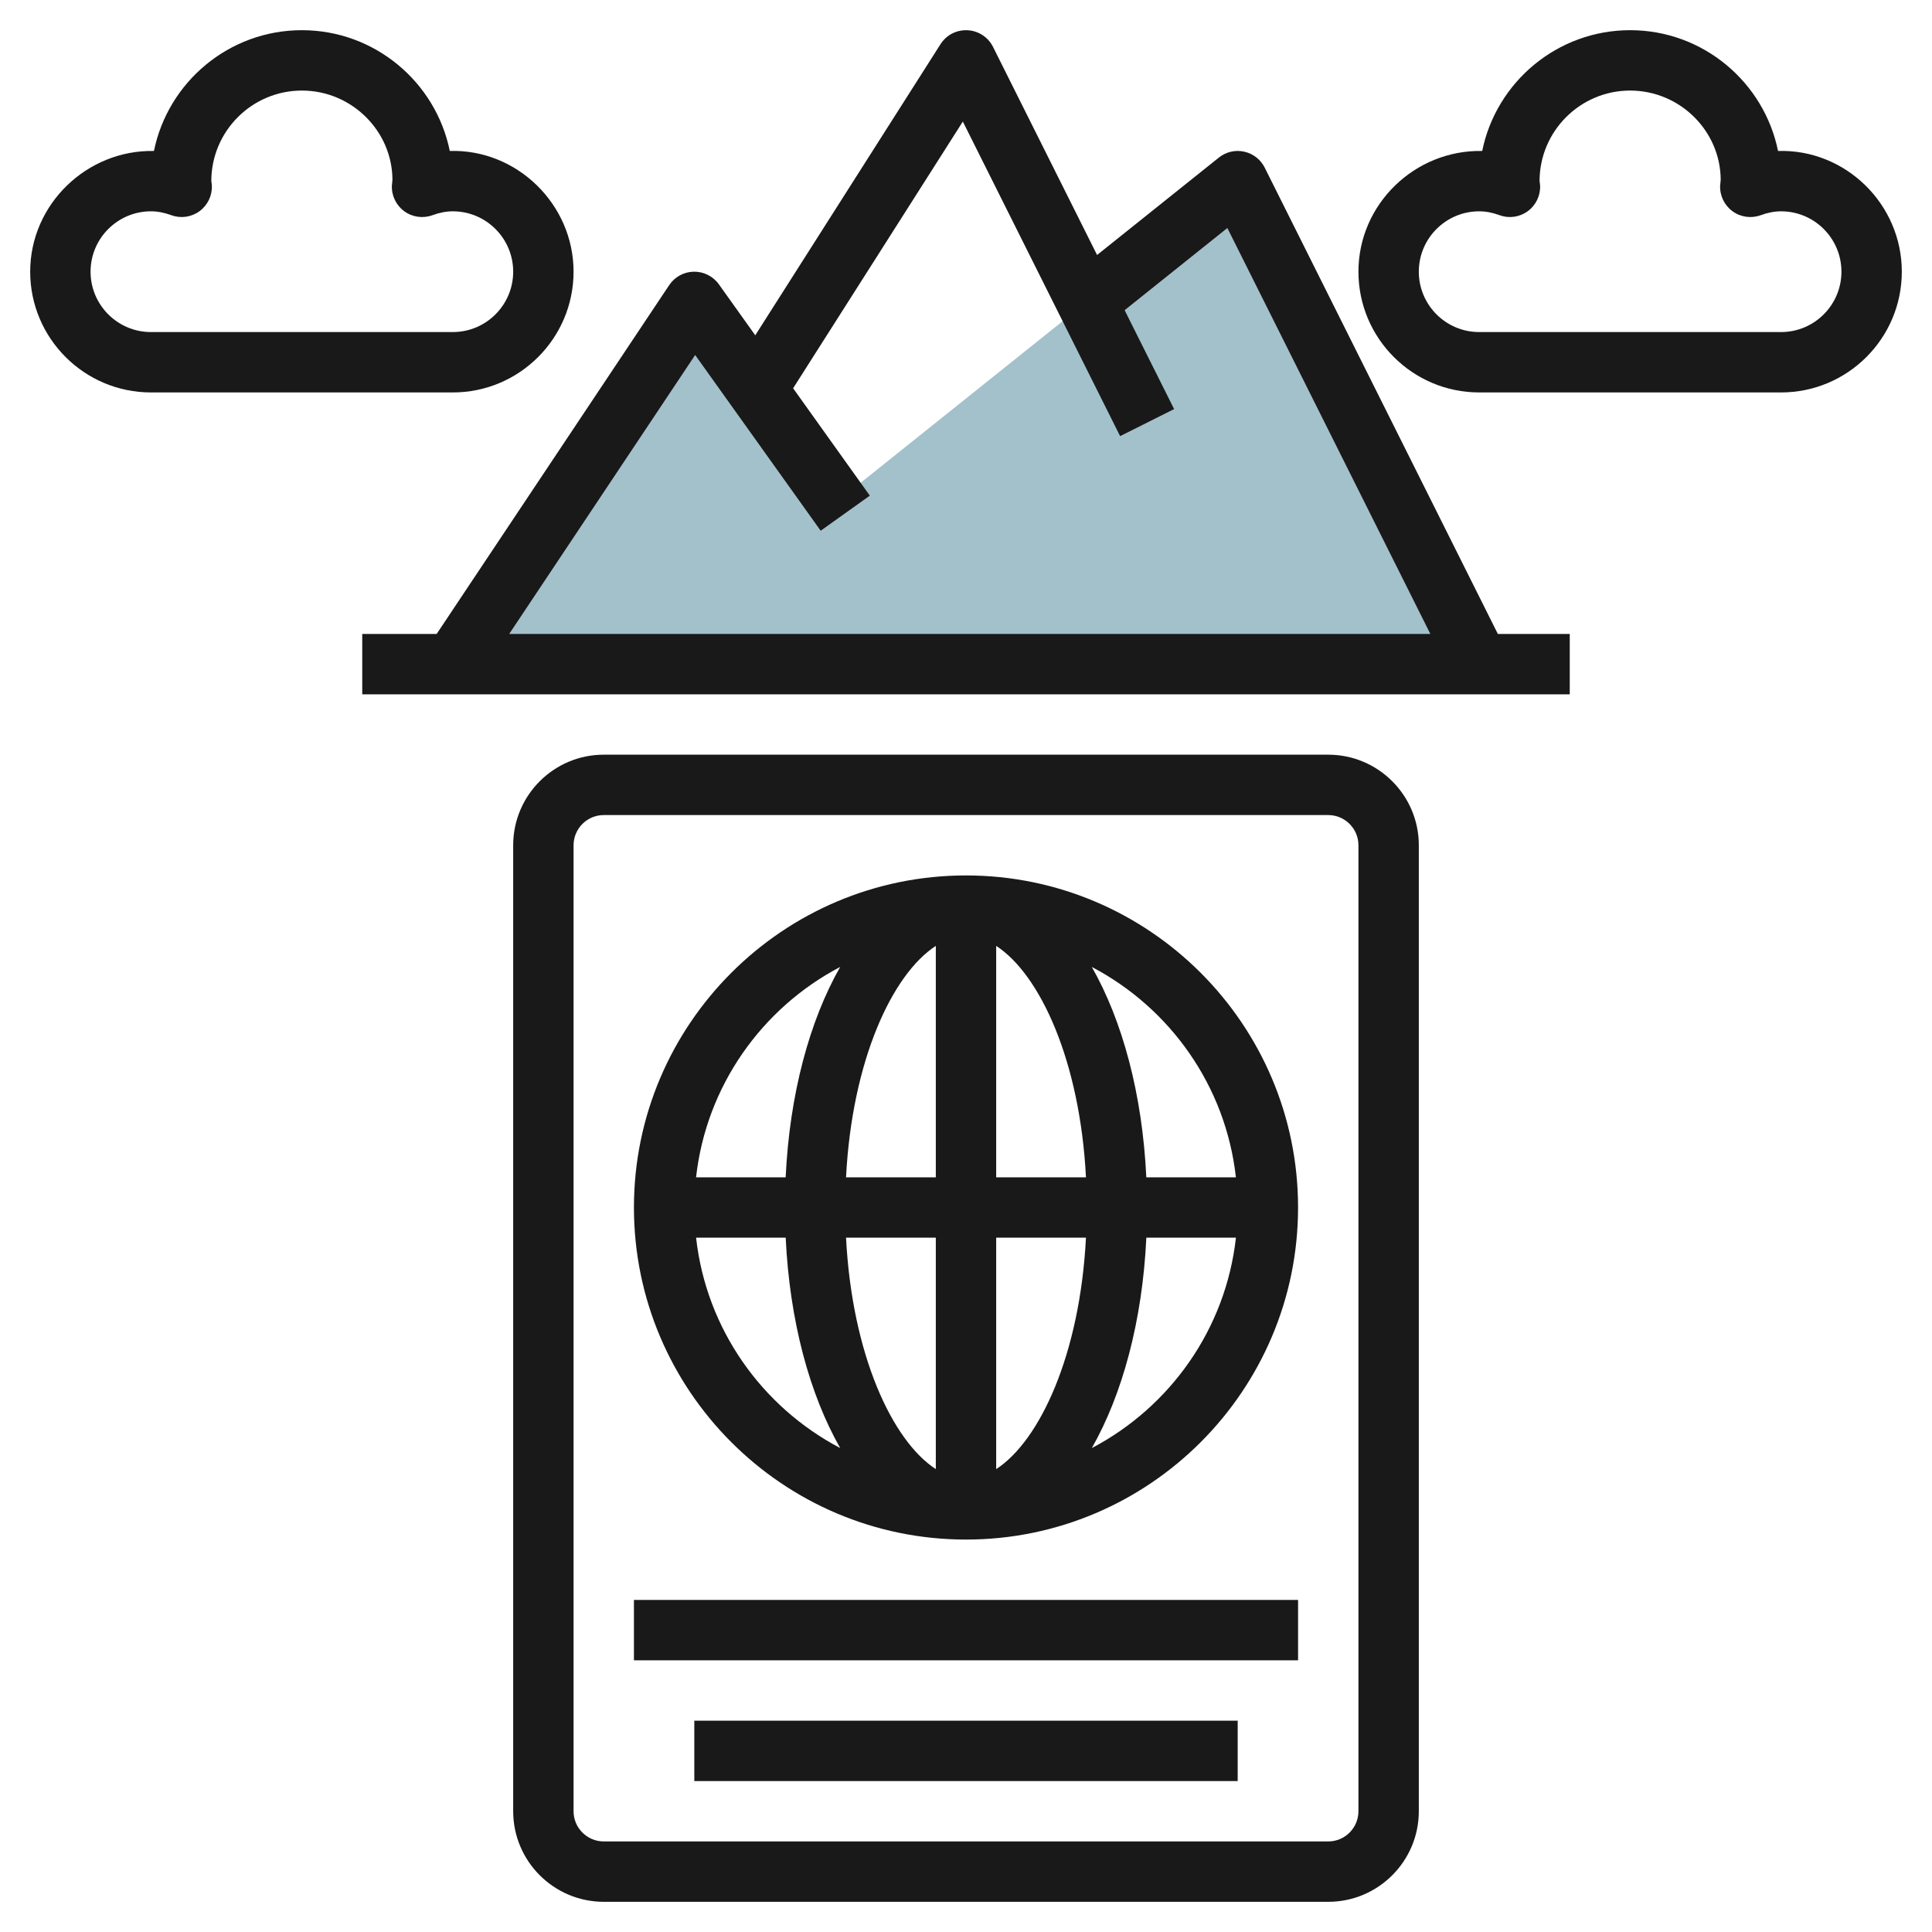
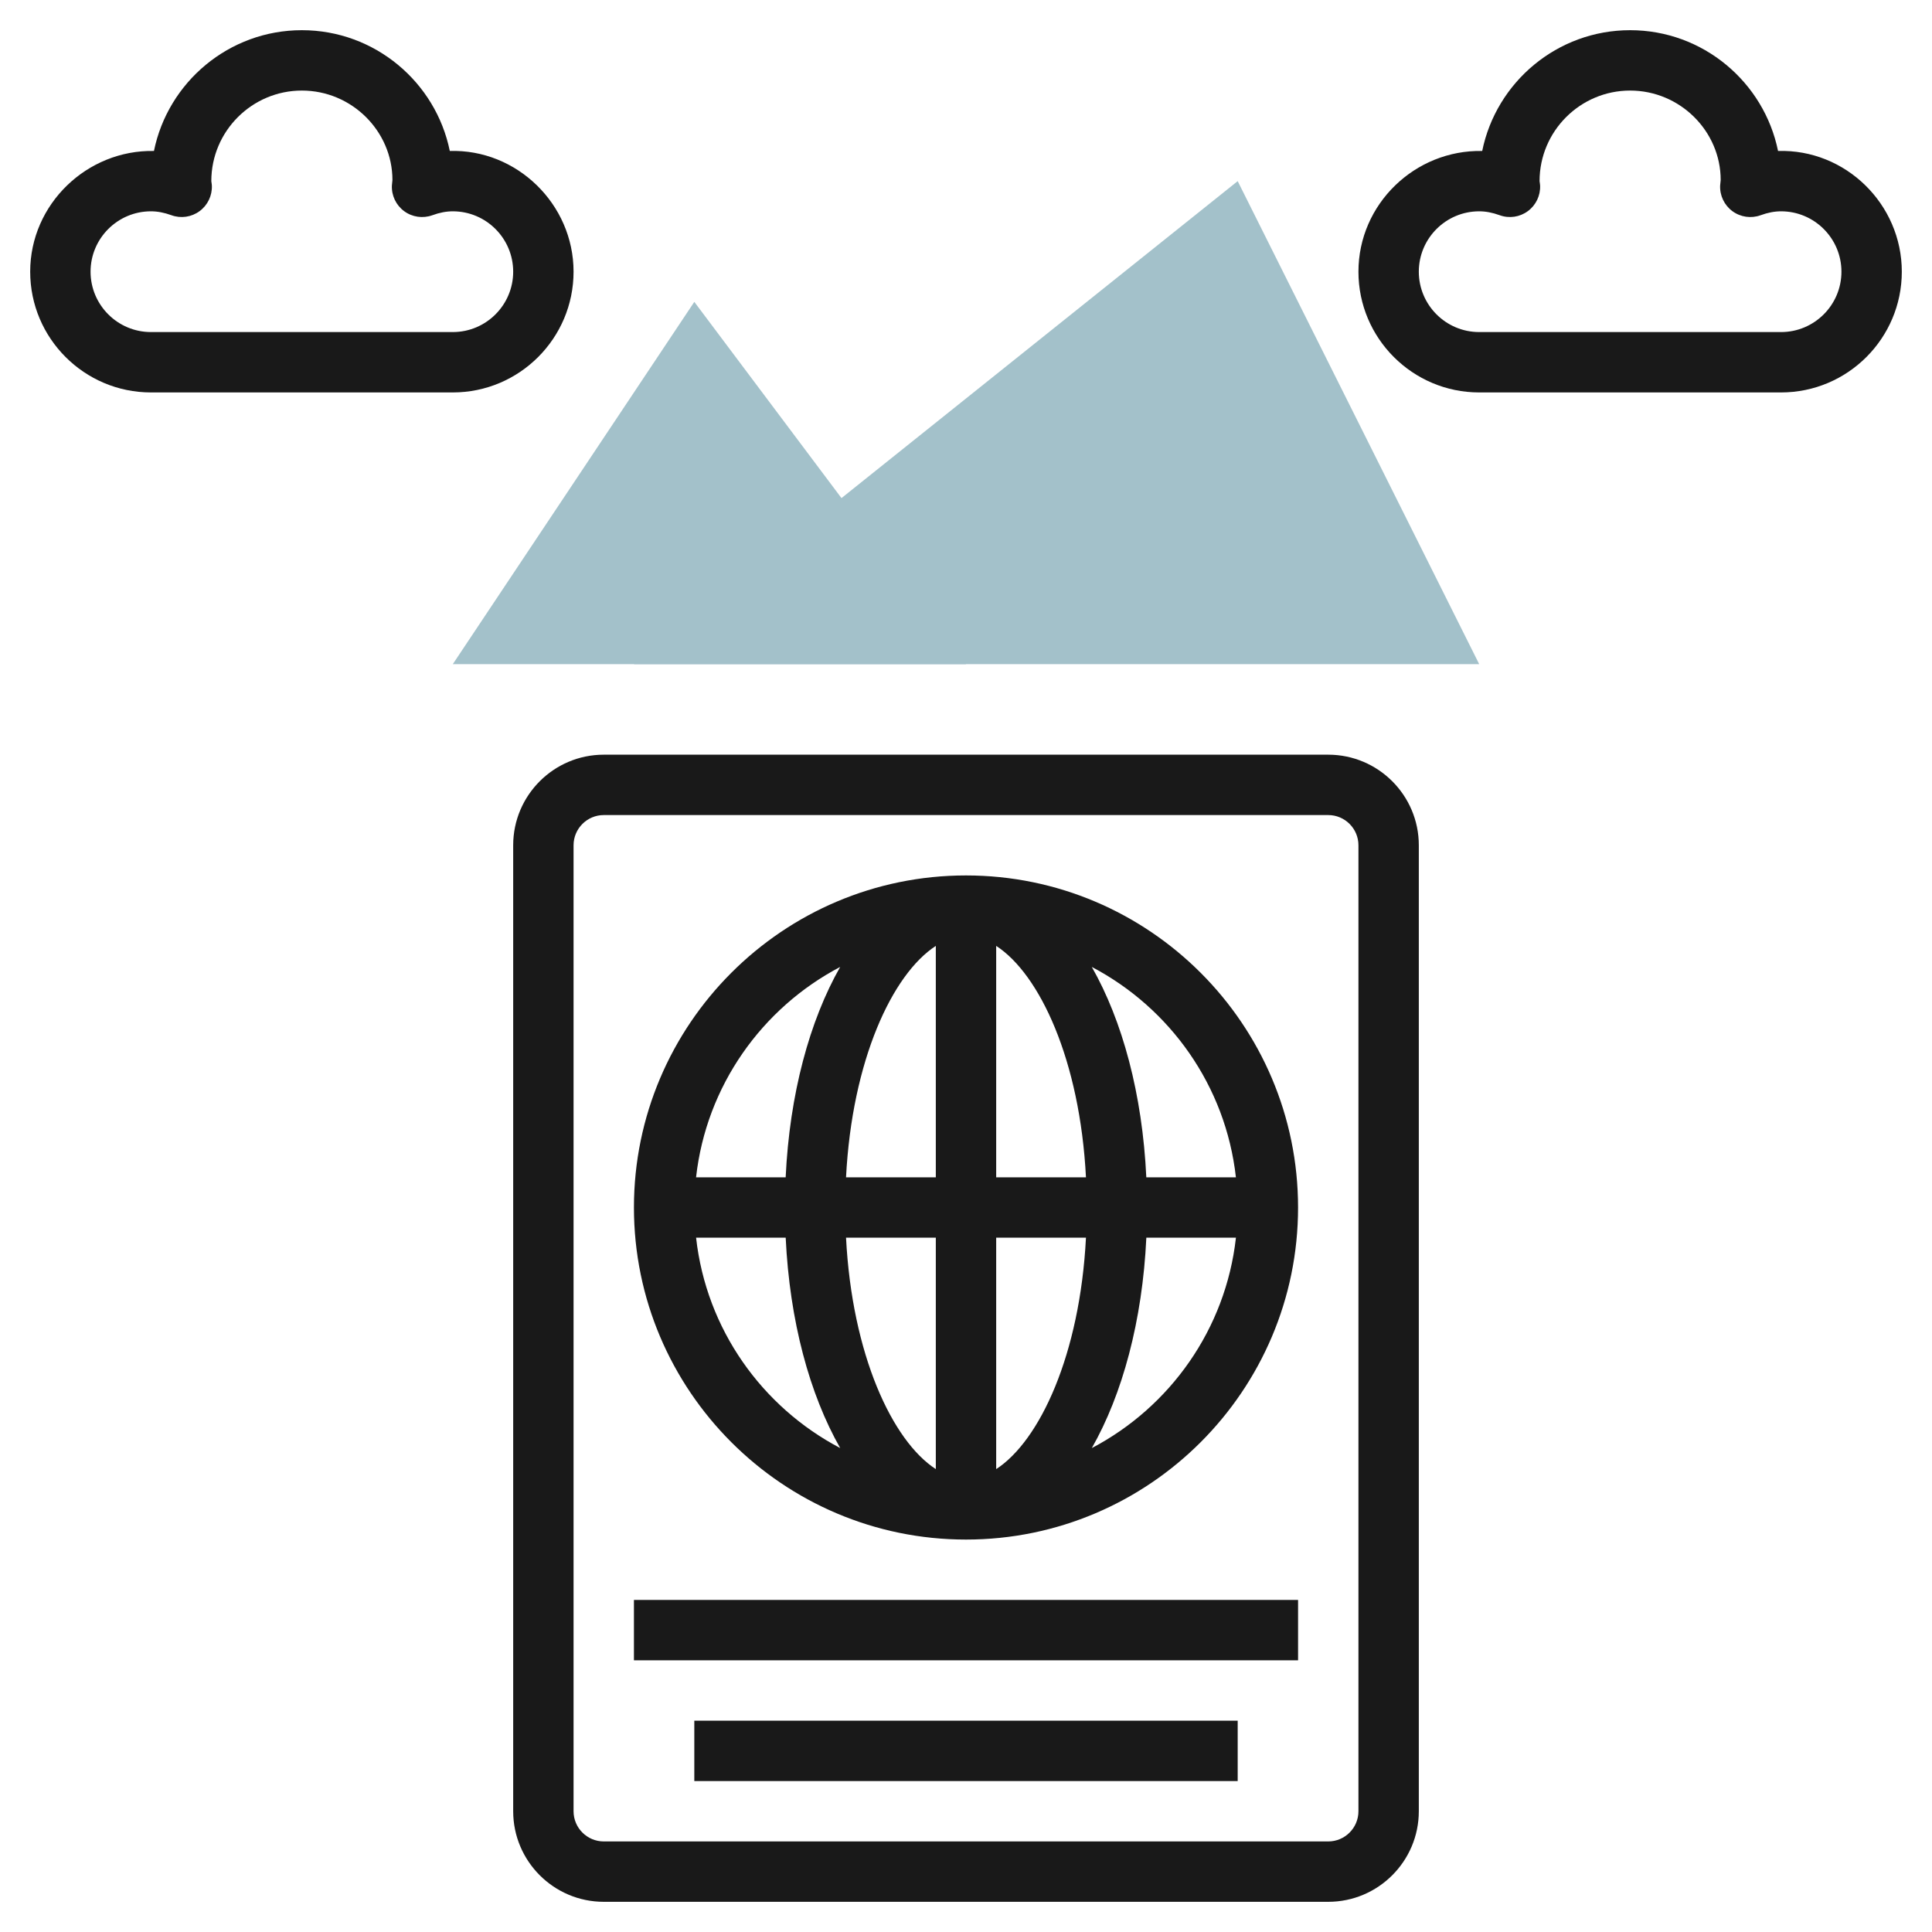
<svg xmlns="http://www.w3.org/2000/svg" id="Layer_3" enable-background="new 0 0 64 64" height="512" viewBox="0 0 64 64" width="512">
  <path d="m21 22 20-16 8 16" fill="#a3c1ca" />
  <path d="m15 22 8-12 9 12" fill="#a3c1ca" />
  <g fill="#191919">
    <path d="m20 25c-1.654 0-3 1.346-3 3v32c0 1.654 1.346 3 3 3h24c1.654 0 3-1.346 3-3v-32c0-1.654-1.346-3-3-3zm25 3v32c0 .551-.449 1-1 1h-24c-.551 0-1-.449-1-1v-32c0-.551.449-1 1-1h24c.551 0 1 .449 1 1z" />
    <path d="m32 29c-6.065 0-11 4.935-11 11s4.935 11 11 11 11-4.935 11-11-4.935-11-11-11zm8.941 10h-2.968c-.13-2.759-.793-5.192-1.806-6.969 2.589 1.359 4.437 3.937 4.774 6.969zm-9.941-7.666v7.666h-2.974c.199-3.872 1.531-6.73 2.974-7.666zm0 9.666v7.666c-1.443-.935-2.775-3.793-2.974-7.666zm2 7.666v-7.666h2.974c-.199 3.872-1.531 6.73-2.974 7.666zm0-9.666v-7.666c1.443.935 2.775 3.793 2.974 7.666zm-5.168-6.969c-1.012 1.777-1.676 4.21-1.806 6.969h-2.968c.338-3.032 2.186-5.61 4.774-6.969zm-4.773 8.969h2.968c.13 2.759.793 5.192 1.806 6.969-2.589-1.359-4.437-3.937-4.774-6.969zm13.109 6.969c1.012-1.777 1.676-4.21 1.806-6.969h2.968c-.338 3.032-2.186 5.61-4.774 6.969z" />
    <path d="m21 53h22v2h-22z" />
    <path d="m23 57h18v2h-18z" />
-     <path d="m52 21h-2.382l-7.723-15.447c-.135-.27-.385-.465-.68-.529-.294-.066-.604.007-.839.196l-4.034 3.227-3.447-6.894c-.161-.322-.483-.533-.843-.551-.369-.018-.702.158-.896.461l-6.137 9.644-1.205-1.688c-.191-.268-.506-.425-.83-.419-.329.005-.634.172-.816.445l-7.703 11.555h-2.465v2h40zm-28.972-9.24 4.158 5.821 1.628-1.162-2.541-3.557 5.622-8.835 5.21 10.42 1.789-.895-1.639-3.277 3.403-2.722 6.724 13.447h-30.514z" />
    <path d="m5 13h10c2.206 0 4-1.794 4-4 0-2.239-1.884-4.067-4.1-3.999-.464-2.28-2.485-4.001-4.9-4.001s-4.436 1.721-4.9 4.001c-2.215-.043-4.1 1.76-4.1 3.999 0 2.206 1.794 4 4 4zm0-6c.216 0 .437.042.678.129.314.115.665.064.934-.135.269-.198.421-.517.406-.851-.001-.031-.014-.112-.018-.143 0-1.654 1.346-3 3-3s3 1.346 3 2.964c-.004.032-.017.148-.018.18-.015.334.137.653.406.851s.618.249.934.135c.24-.088.462-.13.678-.13 1.103 0 2 .897 2 2s-.897 2-2 2h-10c-1.103 0-2-.897-2-2s.897-2 2-2z" />
    <path d="m58.9 5.001c-.464-2.28-2.485-4.001-4.9-4.001s-4.436 1.721-4.9 4.001c-2.229-.043-4.1 1.76-4.1 3.999 0 2.206 1.794 4 4 4h10c2.206 0 4-1.794 4-4 0-2.239-1.866-4.067-4.1-3.999zm.1 5.999h-10c-1.103 0-2-.897-2-2s.897-2 2-2c.216 0 .437.042.678.129.315.115.665.064.934-.135.269-.198.421-.517.406-.851-.001-.031-.014-.112-.018-.143 0-1.654 1.346-3 3-3s3 1.346 3 2.964c-.004.032-.017.148-.018.18-.015.334.137.653.406.851s.619.249.934.135c.24-.088.462-.13.678-.13 1.103 0 2 .897 2 2s-.897 2-2 2z" />
  </g>
</svg>